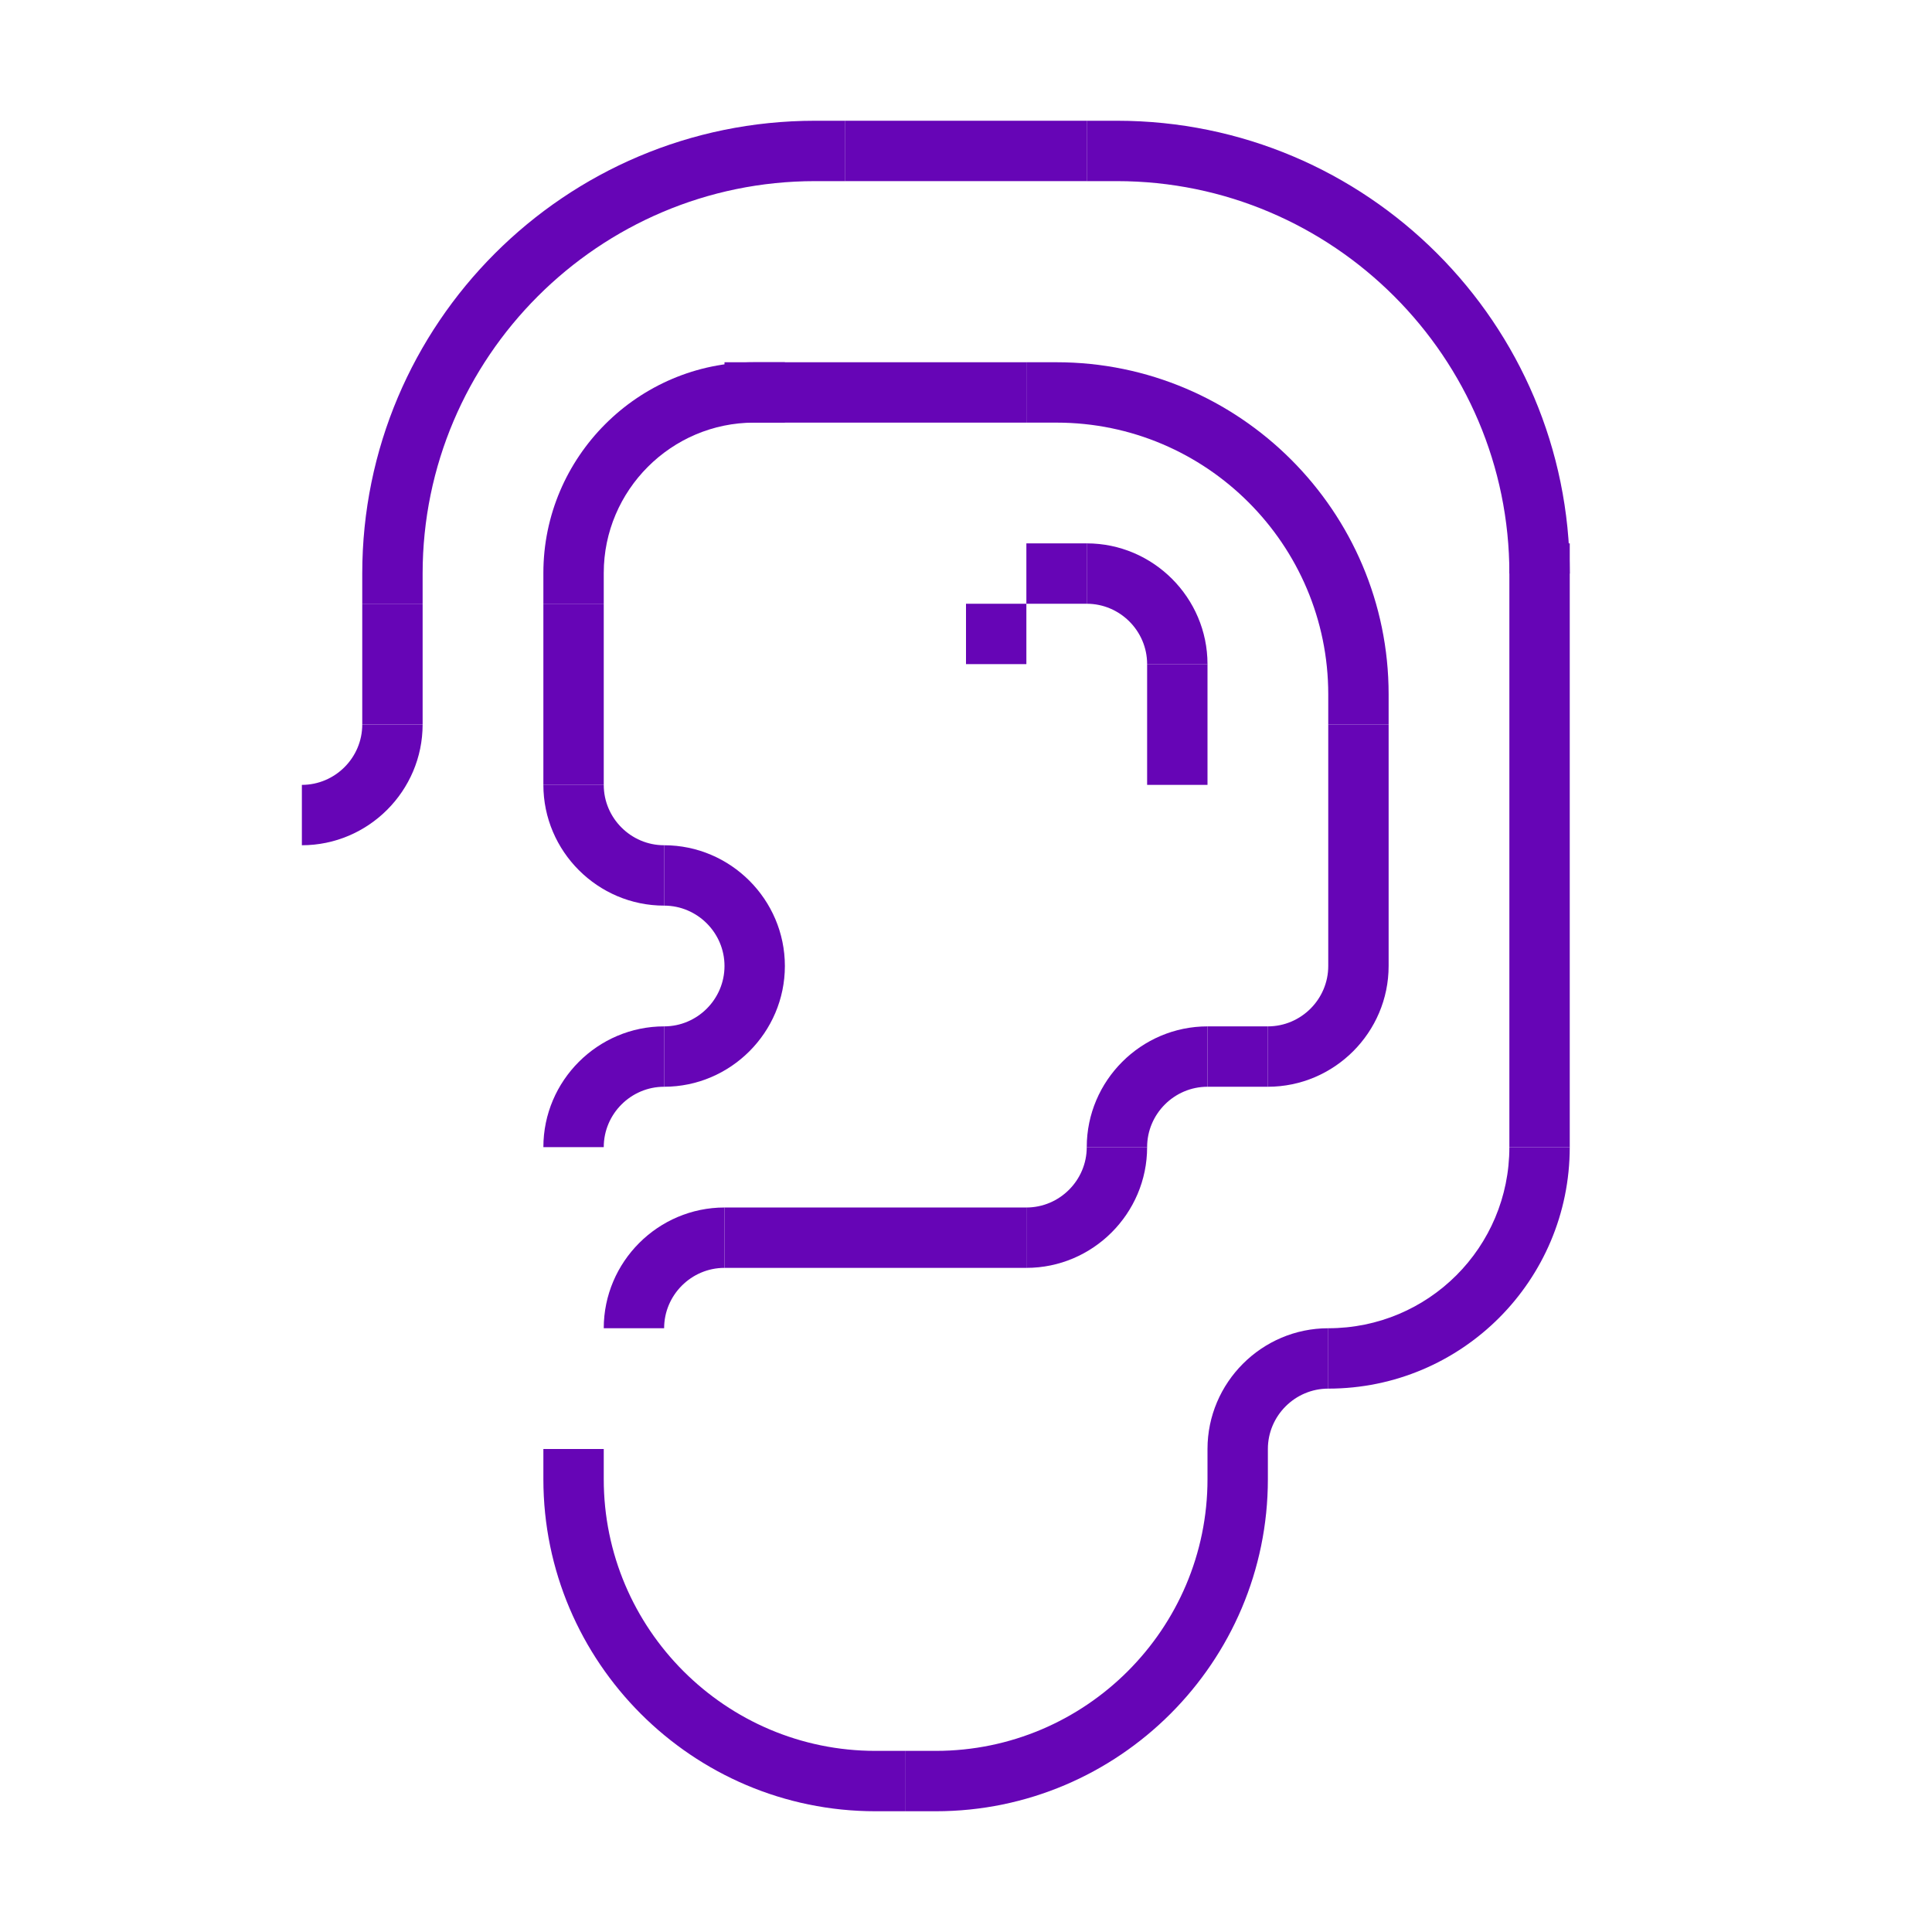
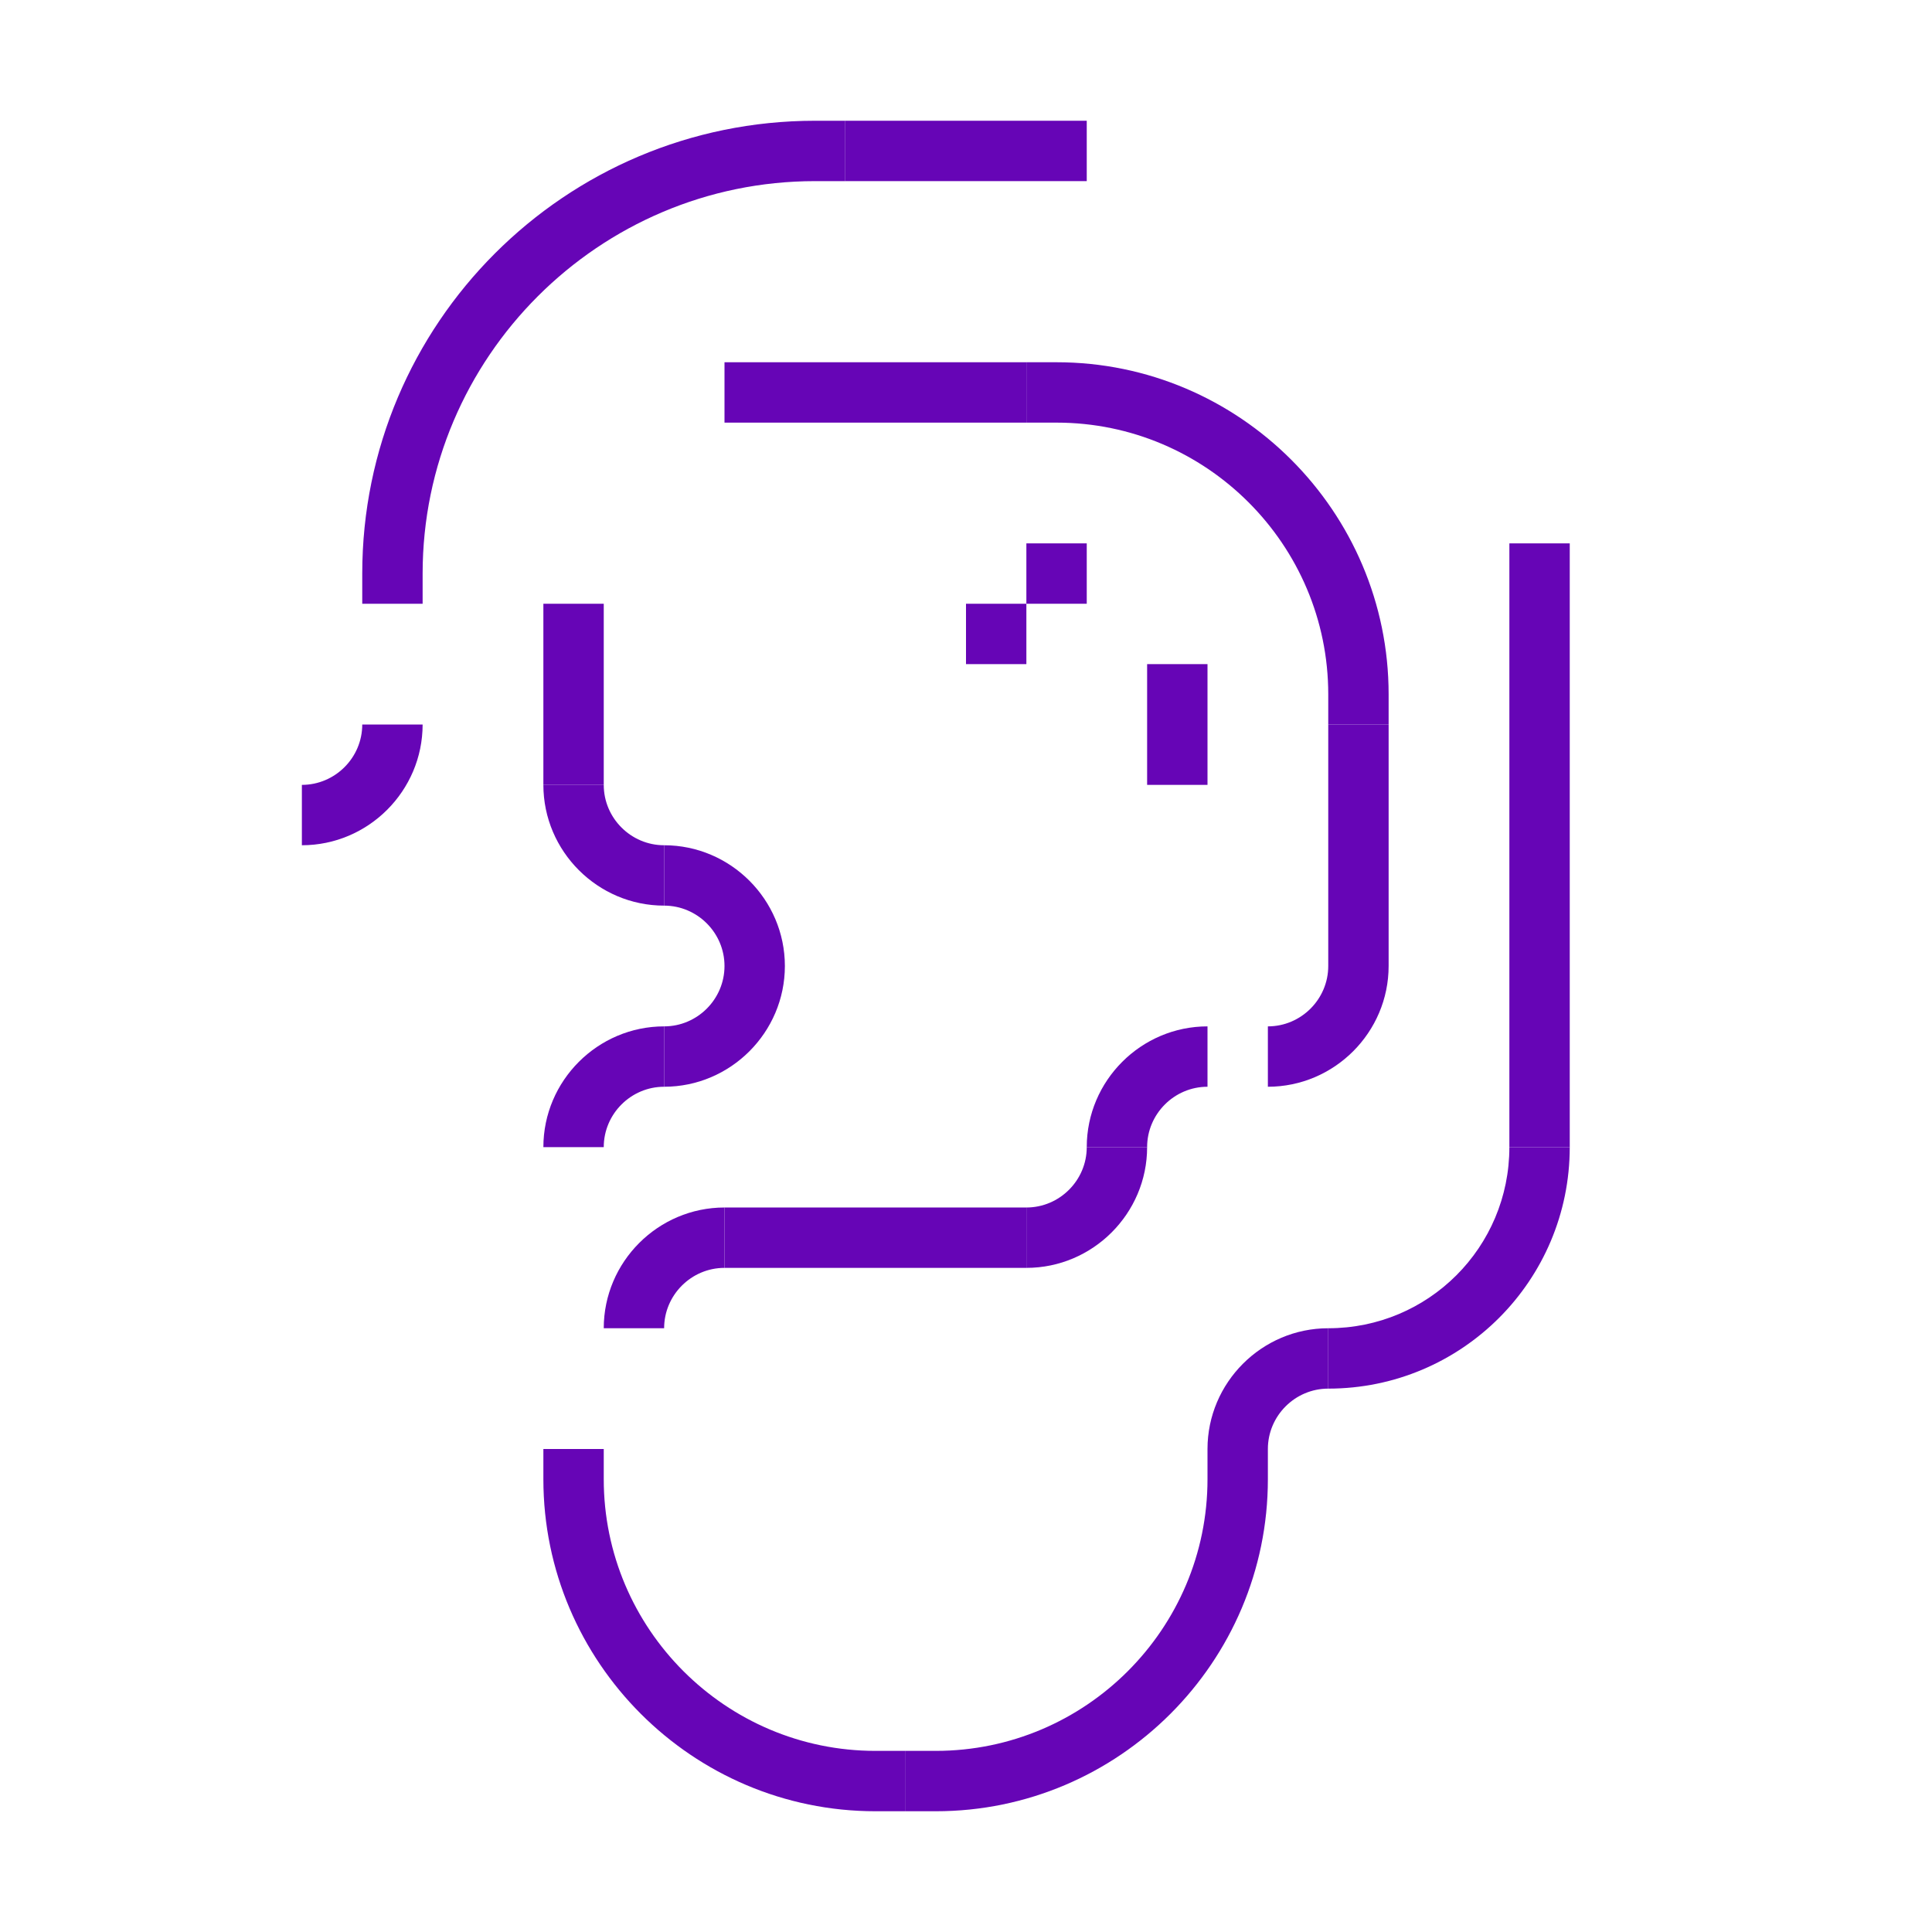
<svg xmlns="http://www.w3.org/2000/svg" id="Master" viewBox="0 0 32 32">
  <defs>
    <style>      .cls-1 {        fill: #6605b6;      }    </style>
  </defs>
  <rect class="cls-1" x="14" y="18" width="1" height="5" transform="translate(-6 35) rotate(-90)" />
  <rect class="cls-1" x="20.5" y="13.5" width="4" height="1" transform="translate(8.5 36.5) rotate(-90)" />
-   <rect class="cls-1" x="20" y="17" width="1" height="1" transform="translate(3 38) rotate(-90)" />
-   <rect class="cls-1" x="5.5" y="10.5" width="2" height="1" transform="translate(-4.5 17.5) rotate(-90)" />
  <rect class="cls-1" x="18.5" y="11.5" width="2" height="1" transform="translate(7.5 31.5) rotate(-90)" />
  <rect class="cls-1" x="17" y="9" width="1" height="1" transform="translate(8 27) rotate(-90)" />
  <rect class="cls-1" x="14" y="2" width="4" height="1" transform="translate(32 5) rotate(-180)" />
  <rect class="cls-1" x="12" y="6" width="5" height="1" transform="translate(29 13) rotate(-180)" />
  <rect class="cls-1" x="20.5" y="13.5" width="10" height="1" transform="translate(39.5 -11.5) rotate(90)" />
  <rect class="cls-1" x="8" y="11" width="3" height="1" transform="translate(21 2) rotate(90)" />
-   <path class="cls-1" d="M9,10h1v-.51c0-1.37,1.12-2.49,2.49-2.49h.51v-1h-.51c-1.92,0-3.49,1.57-3.49,3.49v.51Z" />
-   <path class="cls-1" d="M18,3v-1h.5c4.14,0,7.5,3.36,7.5,7.5h-1c0-3.58-2.92-6.5-6.5-6.5h-.5Z" />
  <path class="cls-1" d="M13.5,2c-4.14,0-7.5,3.36-7.5,7.5v.5h1v-.5c0-3.58,2.92-6.5,6.5-6.5h.5v-1h-.5Z" />
  <path class="cls-1" d="M18,19c0-1.1.9-2,2-2v1c-.55,0-1,.45-1,1h-1Z" />
  <path class="cls-1" d="M10,22c0-1.1.9-2,2-2v1c-.55,0-1,.45-1,1h-1Z" />
  <path class="cls-1" d="M17,21c1.1,0,2-.9,2-2h-1c0,.55-.45,1-1,1v1Z" />
  <path class="cls-1" d="M23,16c0,1.1-.9,2-2,2v-1c.55,0,1-.45,1-1h1Z" />
  <path class="cls-1" d="M22,22c-1.1,0-2,.9-2,2h1c0-.55.45-1,1-1v-1Z" />
  <path class="cls-1" d="M13,16c0-1.1-.9-2-2-2v1c.55,0,1,.45,1,1h1Z" />
-   <path class="cls-1" d="M20,11c0-1.1-.9-2-2-2v1c.55,0,1,.45,1,1h1Z" />
-   <path class="cls-1" d="M11,15c-1.1,0-2-.9-2-2h1c0,.55.45,1,1,1v1Z" />
+   <path class="cls-1" d="M11,15c-1.1,0-2-.9-2-2h1c0,.55.45,1,1,1Z" />
  <path class="cls-1" d="M13,16c0,1.1-.9,2-2,2v-1c.55,0,1-.45,1-1h1Z" />
  <path class="cls-1" d="M7,12c0,1.1-.9,2-2,2v-1c.55,0,1-.45,1-1h1Z" />
  <path class="cls-1" d="M11,17c-1.1,0-2,.9-2,2h1c0-.55.45-1,1-1v-1Z" />
  <path class="cls-1" d="M17,7v-1s.5,0,.5,0c3.03,0,5.5,2.47,5.5,5.5v.5s-1,0-1,0v-.5c0-2.48-2.02-4.5-4.5-4.5h-.5Z" />
  <path class="cls-1" d="M15,29v1h.5c3.03,0,5.5-2.47,5.5-5.5v-.5h-1v.5c0,2.48-2.02,4.5-4.5,4.5h-.5Z" />
  <path class="cls-1" d="M15,29v1h-.5c-3.03,0-5.5-2.47-5.5-5.5v-.5h1v.5c0,2.48,2.02,4.5,4.5,4.5h.5Z" />
  <path class="cls-1" d="M22,23v-1c1.66,0,3-1.34,3-3h1c0,2.21-1.79,4-4,4Z" />
  <rect class="cls-1" x="16" y="10" width="1" height="1" />
</svg>